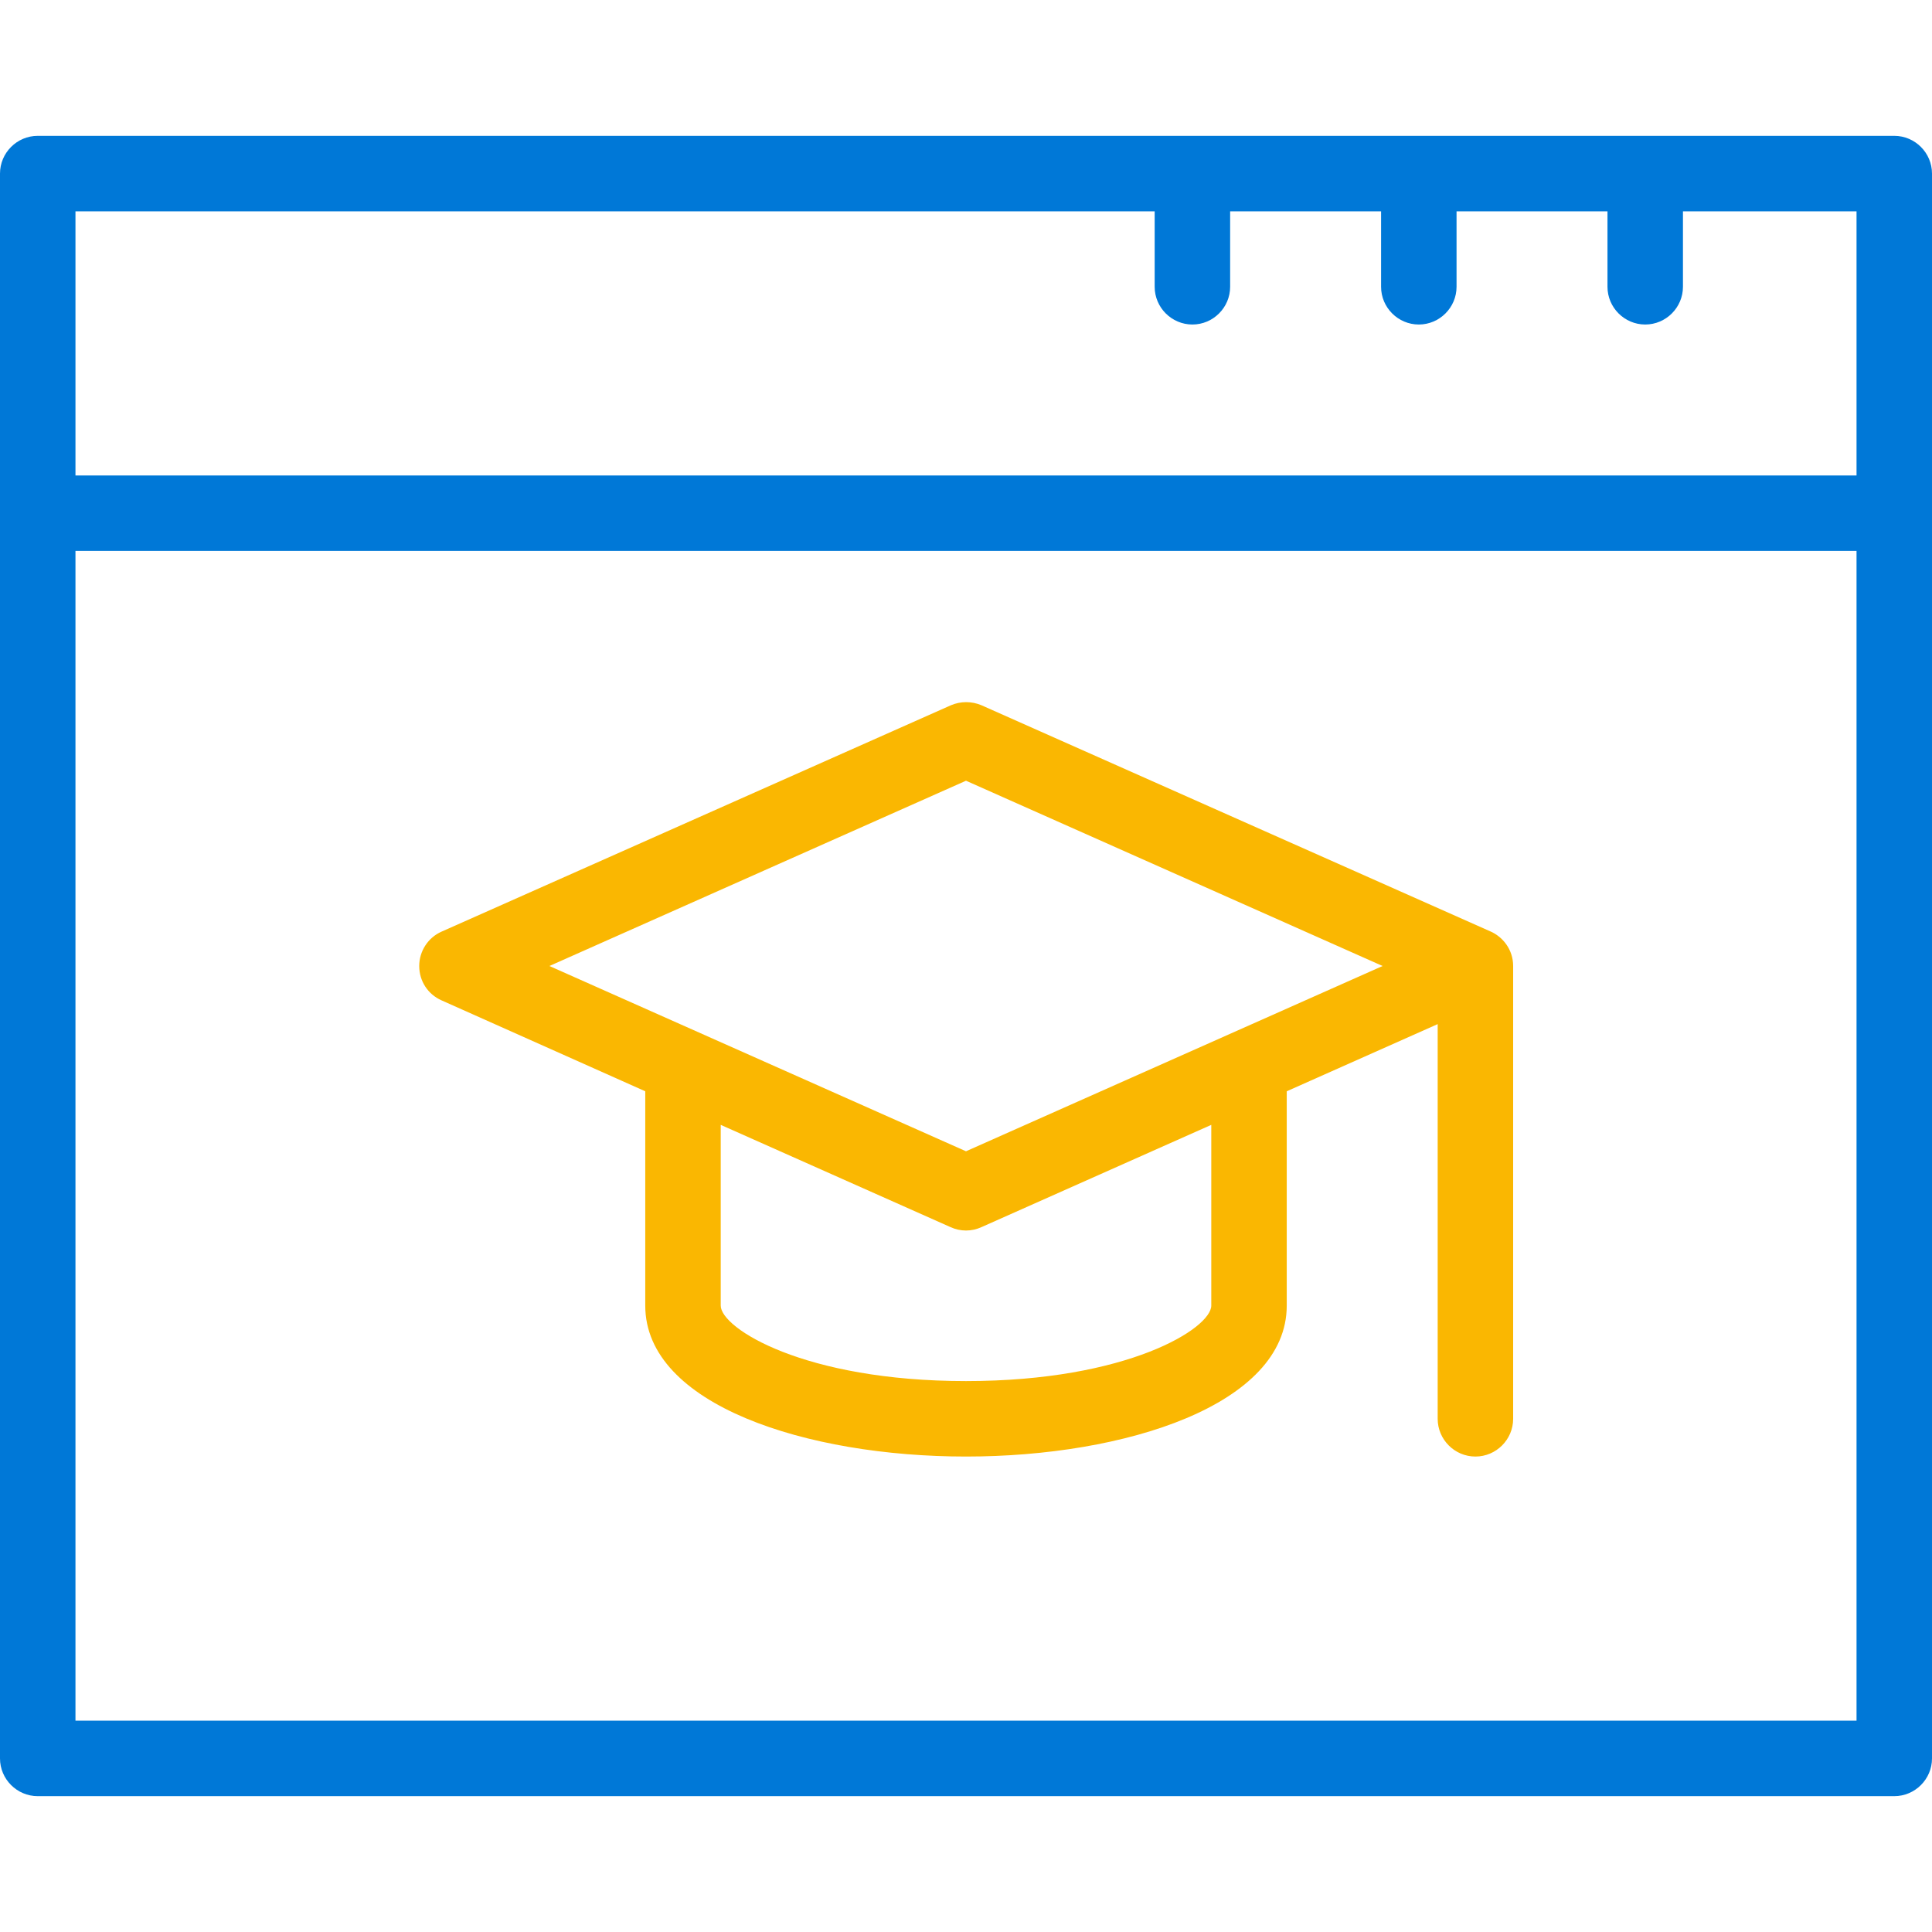
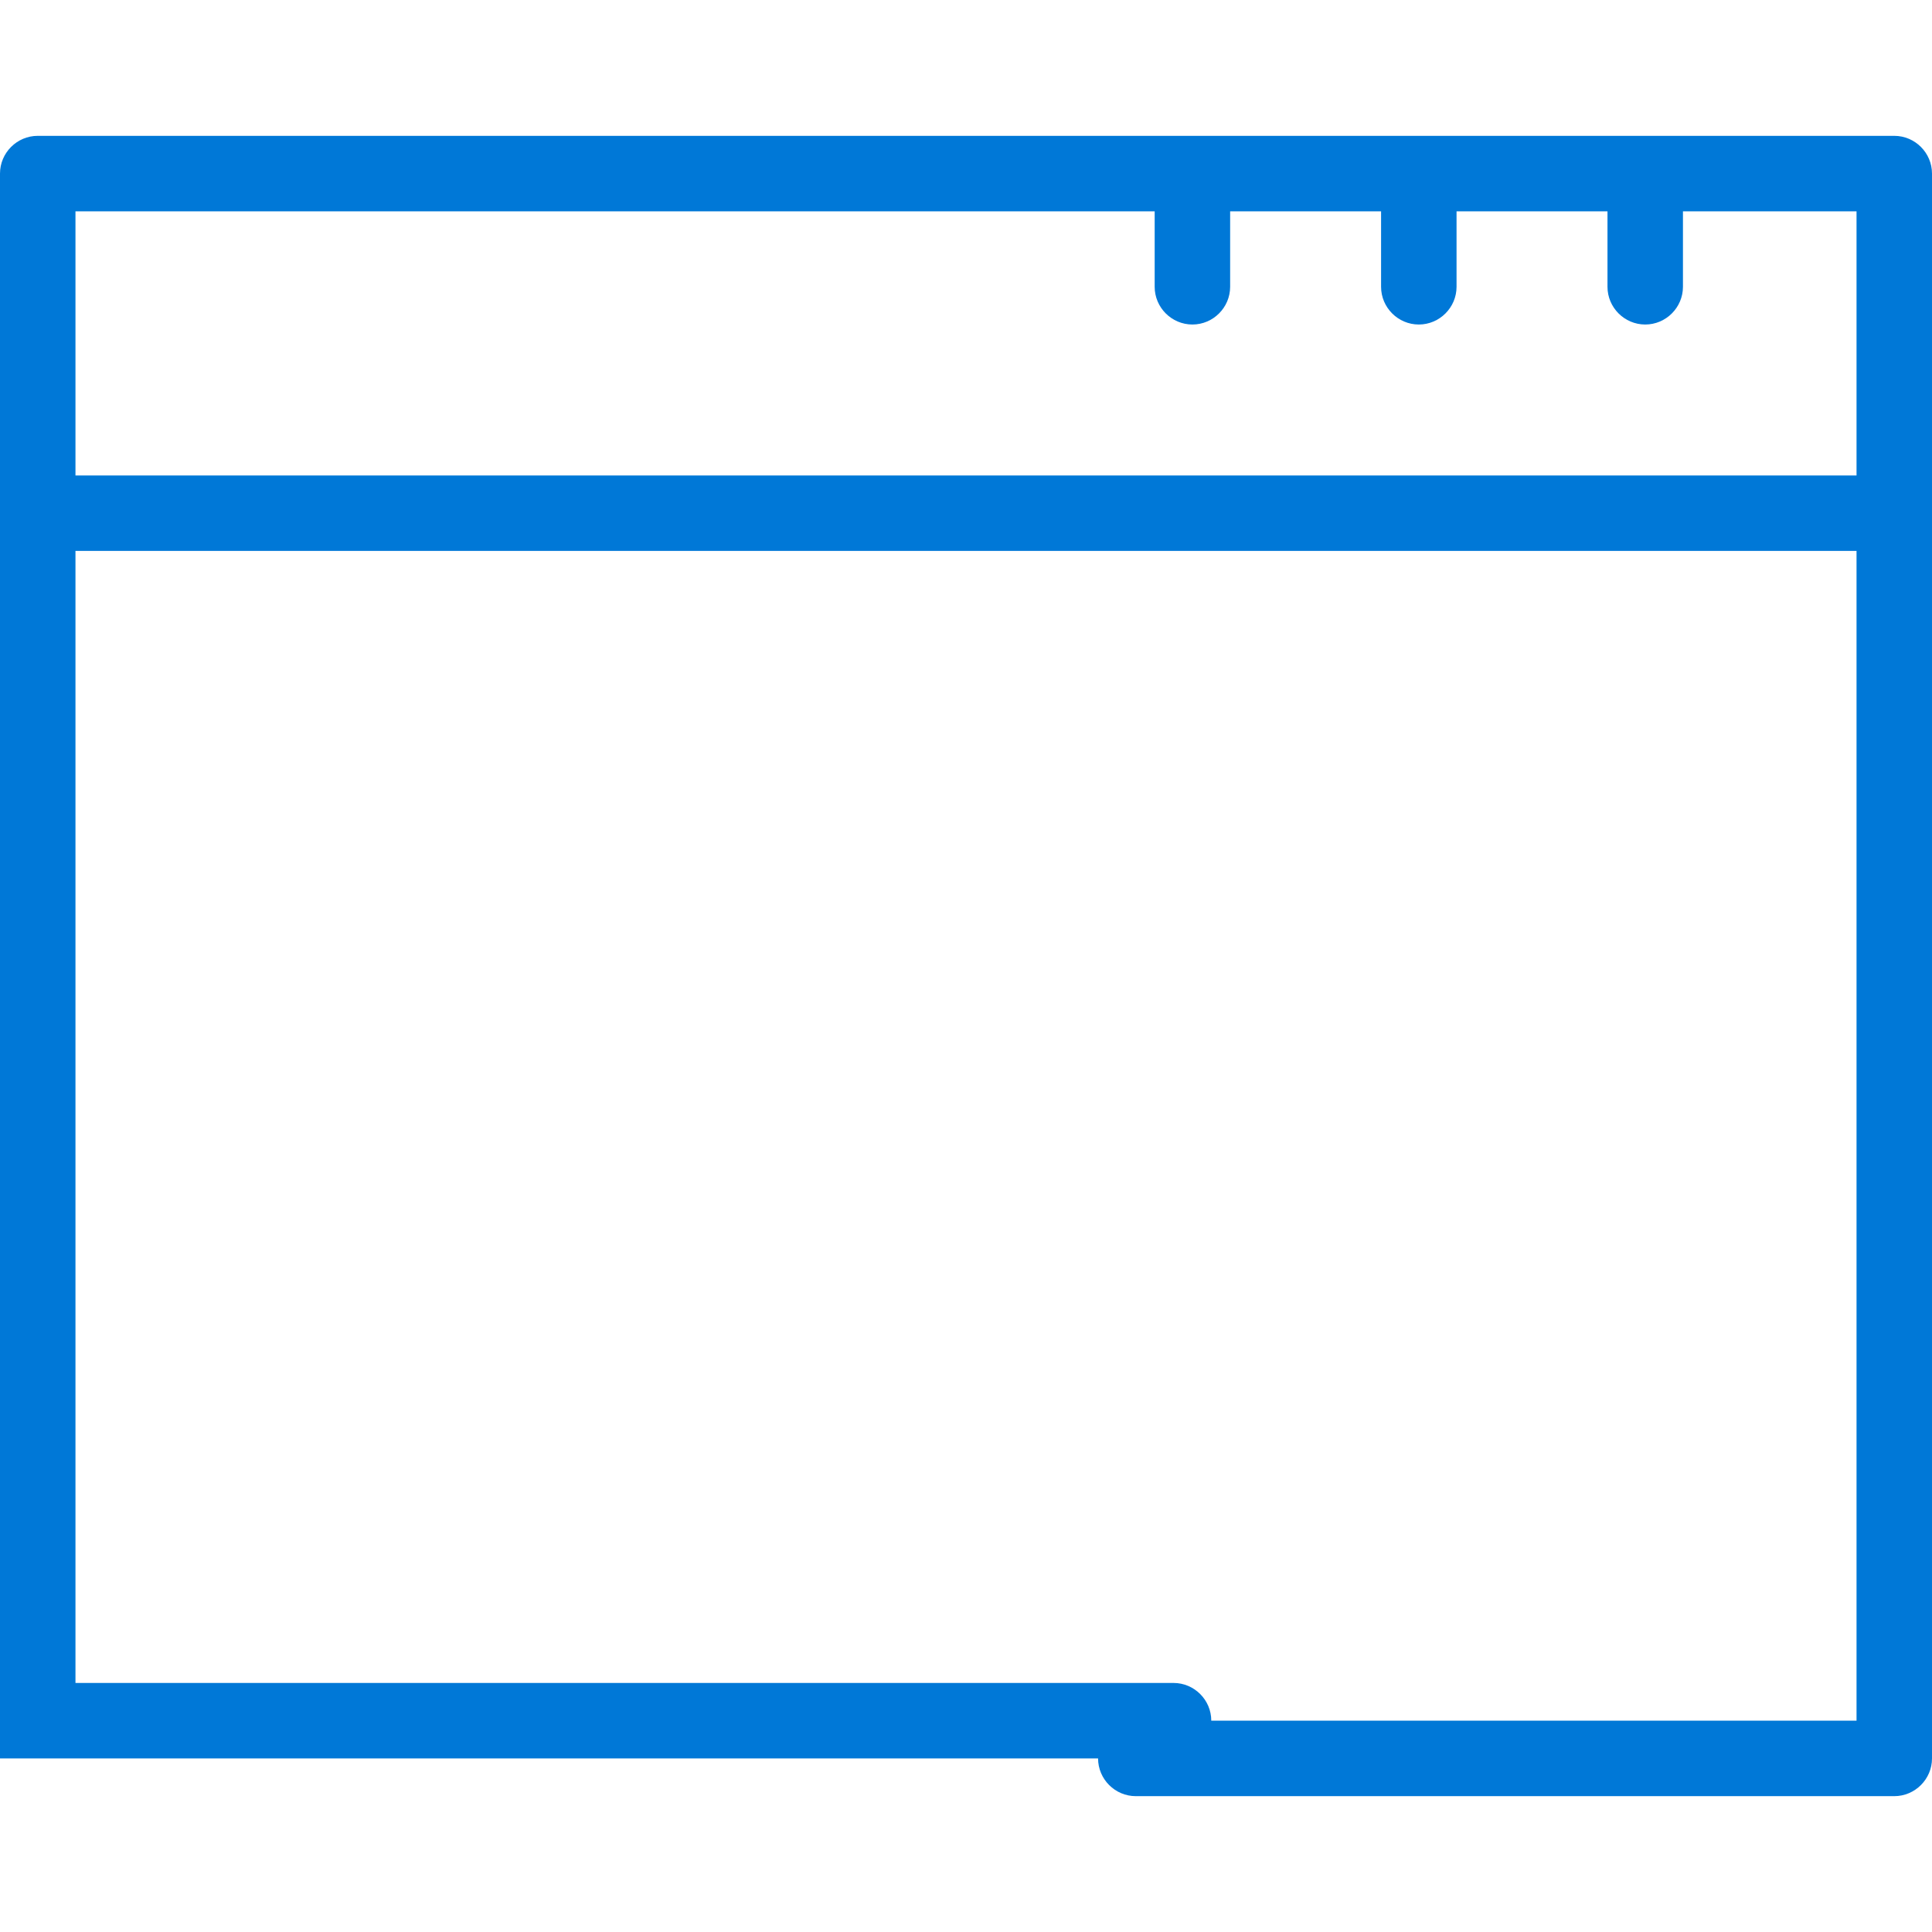
<svg xmlns="http://www.w3.org/2000/svg" viewBox="0 0 512 512" width="52" height="52">
-   <path d="M256 386c42.2 0 85-13.7 85-40v-56.8l40-17.8V376c0 5.5 4.5 10 10 10s10-4.5 10-10V256c0-4.4-2.8-7.8-6.1-9.2l-134.8-59.9c-2.6-1.1-5.5-1.1-8.1 0l-135 60c-3.6 1.6-5.9 5.2-5.9 9.1 0 4 2.3 7.5 5.9 9.1L171 289.2V346C171 372.3 213.8 386 256 386L256 386zM321 346c0 6-22.1 20-65 20s-65-14-65-20v-47.9l60.9 27.1c1.3 0.6 2.7 0.9 4.1 0.9s2.8-0.3 4.1-0.9L321 298.1V346zM145.6 256L256 206.9l110.4 49.1L256 305.1 145.6 256z" fill="#FAB701" />
-   <path d="M502 36H10C4.5 36 0 40.5 0 46v420c0 5.5 4.5 10 10 10h311c5.5 0 10-4.5 10-10s-4.5-10-10-10H20V146h472v310H301c-5.5 0-10 4.5-10 10s4.5 10 10 10h201c5.5 0 10-4.5 10-10V46C512 40.5 507.5 36 502 36zM492 126H20V56h286v20c0 5.5 4.5 10 10 10s10-4.5 10-10V56h40v20c0 5.5 4.5 10 10 10s10-4.5 10-10V56h40v20c0 5.5 4.5 10 10 10s10-4.5 10-10V56h46V126z" fill="#0078D7" />
+   <path d="M502 36H10C4.5 36 0 40.5 0 46v420h311c5.5 0 10-4.5 10-10s-4.5-10-10-10H20V146h472v310H301c-5.5 0-10 4.5-10 10s4.5 10 10 10h201c5.5 0 10-4.5 10-10V46C512 40.5 507.5 36 502 36zM492 126H20V56h286v20c0 5.5 4.5 10 10 10s10-4.5 10-10V56h40v20c0 5.5 4.5 10 10 10s10-4.5 10-10V56h40v20c0 5.5 4.5 10 10 10s10-4.5 10-10V56h46V126z" fill="#0078D7" />
</svg>